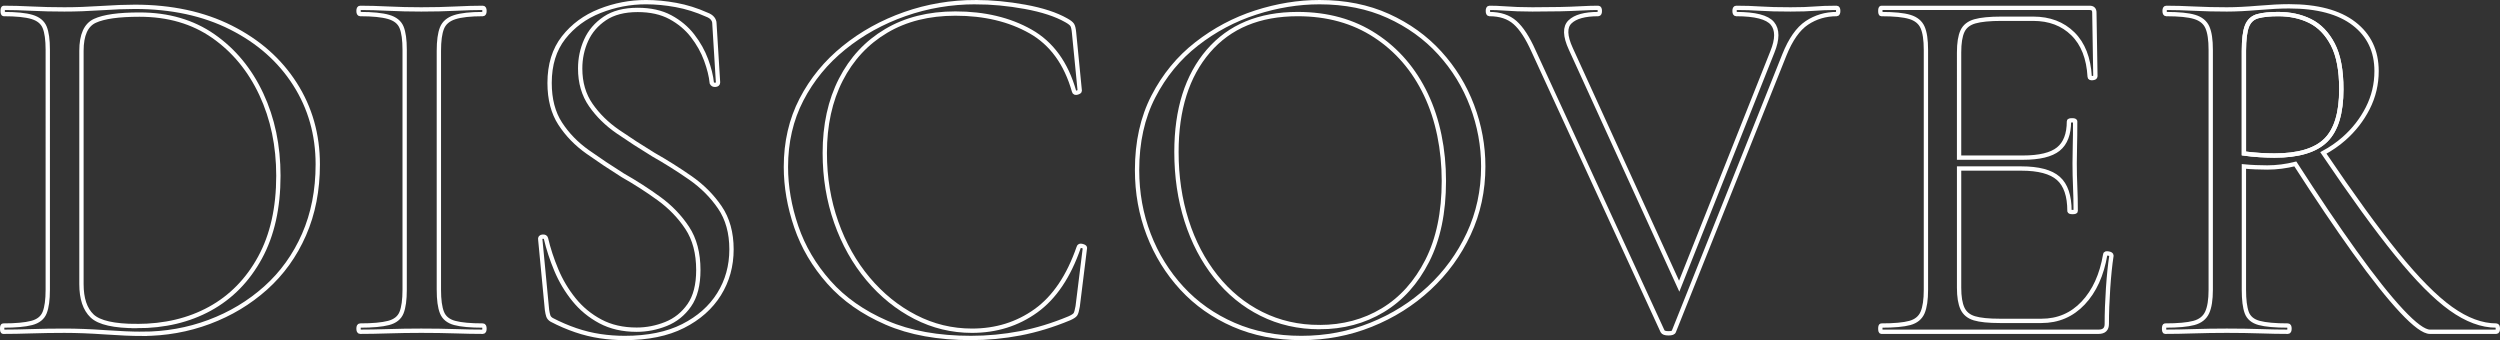
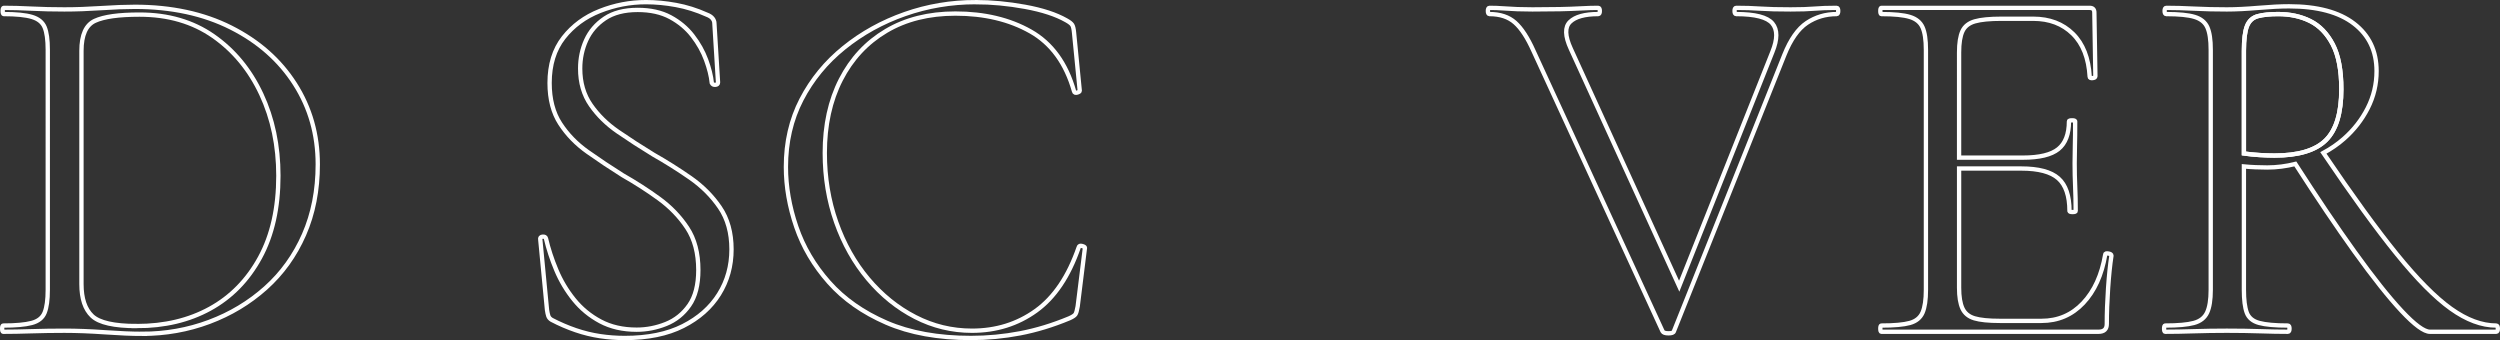
<svg xmlns="http://www.w3.org/2000/svg" id="_レイヤー_2" data-name="レイヤー 2" viewBox="0 0 578.88 78.76">
  <rect x="0" y="0" width="578.88" height="78.76" fill="#333333" stroke="none" />
  <defs>
    <style>
      .cls-1 {
        fill: none;
        stroke: #fff;
        stroke-miterlimit: 10;
      }
    </style>
  </defs>
  <g id="_レイヤー_1-2" data-name="レイヤー 1">
    <g>
      <path class="cls-1" d="M32.9,77.3c-2.32,0-5.18-.12-8.58-.36-3.4-.24-6.54-.36-9.42-.36-2.64,0-5.18.04-7.62.12-2.44.08-4.62.12-6.54.12-.16,0-.24-.24-.24-.72s.08-.72.24-.72c2.88,0,5.08-.2,6.6-.6,1.52-.4,2.52-1.2,3-2.4.48-1.2.72-2.96.72-5.28V11.54c0-2.32-.24-4.06-.72-5.22-.48-1.16-1.46-1.96-2.94-2.4-1.48-.44-3.66-.66-6.54-.66-.16,0-.24-.24-.24-.72s.08-.72.24-.72c1.92,0,4.08.06,6.48.18,2.4.12,4.92.18,7.56.18s5.48-.1,8.52-.3c3.04-.2,5.64-.3,7.8-.3,8.48,0,15.9,1.6,22.26,4.8,6.36,3.2,11.3,7.56,14.82,13.08,3.52,5.52,5.28,11.72,5.28,18.6,0,6-1.06,11.42-3.18,16.26-2.12,4.84-5.08,8.96-8.88,12.36-3.8,3.4-8.16,6.02-13.08,7.86-4.92,1.84-10.1,2.76-15.54,2.76ZM31.7,75.5c6.4,0,12.04-1.34,16.92-4.02,4.88-2.68,8.74-6.62,11.58-11.82,2.84-5.2,4.26-11.52,4.26-18.96,0-6.96-1.32-13.26-3.96-18.9s-6.34-10.12-11.1-13.44c-4.76-3.32-10.46-4.98-17.1-4.98-4.8,0-8.24.48-10.32,1.44-2.08.96-3.12,3.28-3.12,6.96v54c0,3.36.82,5.82,2.46,7.38,1.64,1.56,5.1,2.34,10.38,2.34Z" />
-       <path class="cls-1" d="M101.62,67.1c0,2.32.24,4.08.72,5.28.48,1.2,1.46,2,2.94,2.4,1.48.4,3.66.6,6.54.6.24,0,.36.24.36.72s-.12.72-.36.72c-1.92,0-4.06-.04-6.42-.12-2.36-.08-4.98-.12-7.86-.12-2.64,0-5.18.04-7.62.12-2.44.08-4.62.12-6.54.12-.24,0-.36-.24-.36-.72s.12-.72.36-.72c2.88,0,5.08-.2,6.6-.6,1.52-.4,2.52-1.2,3-2.4.48-1.2.72-2.96.72-5.28V11.54c0-2.32-.24-4.06-.72-5.22-.48-1.16-1.48-1.96-3-2.4-1.52-.44-3.72-.66-6.6-.66-.24,0-.36-.24-.36-.72s.12-.72.36-.72c1.92,0,4.1.06,6.54.18,2.44.12,4.98.18,7.62.18,2.88,0,5.52-.06,7.92-.18,2.4-.12,4.52-.18,6.36-.18.24,0,.36.24.36.72s-.12.72-.36.72c-2.88,0-5.06.24-6.54.72-1.48.48-2.46,1.32-2.94,2.52-.48,1.2-.72,2.96-.72,5.28v55.32Z" />
      <path class="cls-1" d="M134.34,15.86c0,3.28.82,6.1,2.46,8.46,1.64,2.36,3.74,4.42,6.3,6.18,2.56,1.76,5.28,3.52,8.16,5.28,2.96,1.68,5.82,3.48,8.58,5.4,2.76,1.92,5.04,4.2,6.84,6.84,1.8,2.64,2.7,5.88,2.7,9.72s-.96,7.3-2.88,10.38c-1.92,3.08-4.7,5.54-8.34,7.38-3.64,1.84-8.14,2.76-13.5,2.76-1.92,0-3.82-.14-5.7-.42-1.88-.28-3.76-.74-5.64-1.38-1.88-.64-3.74-1.44-5.58-2.4-.4-.24-.66-.54-.78-.9-.12-.36-.22-.82-.3-1.38l-1.56-16.32c-.08-.4.1-.62.54-.66.44-.04.7.1.78.42.56,2.4,1.36,4.84,2.4,7.32,1.04,2.48,2.4,4.76,4.08,6.84,1.68,2.08,3.72,3.76,6.12,5.04,2.4,1.28,5.2,1.92,8.4,1.92,2.32,0,4.58-.44,6.78-1.32,2.2-.88,4-2.32,5.4-4.32,1.4-2,2.1-4.72,2.1-8.16,0-3.92-.86-7.18-2.58-9.78-1.72-2.6-3.9-4.86-6.54-6.78-2.64-1.92-5.44-3.72-8.4-5.4-2.8-1.76-5.5-3.56-8.1-5.4-2.6-1.84-4.72-4.02-6.36-6.54-1.64-2.52-2.46-5.66-2.46-9.42,0-4.24,1.08-7.74,3.24-10.5,2.16-2.76,4.96-4.82,8.4-6.18,3.44-1.36,7-2.04,10.68-2.04,2.24,0,4.56.22,6.96.66,2.4.44,4.76,1.18,7.08,2.22.64.24,1.1.54,1.38.9.28.36.42.74.42,1.14l.84,13.68c0,.32-.2.5-.6.54-.4.04-.68-.1-.84-.42-.16-1.6-.6-3.38-1.32-5.34-.72-1.96-1.76-3.82-3.12-5.58-1.36-1.76-3.08-3.2-5.16-4.32-2.08-1.12-4.6-1.68-7.56-1.68-3.12,0-5.66.66-7.62,1.98-1.96,1.32-3.4,3-4.32,5.04-.92,2.04-1.38,4.22-1.38,6.54Z" />
      <path class="cls-1" d="M225.9.5c3.68,0,7.5.36,11.46,1.08,3.96.72,7.14,1.76,9.54,3.12.72.4,1.18.76,1.38,1.08.2.32.34.92.42,1.8l1.32,13.44c0,.16-.2.3-.6.42-.4.12-.64.02-.72-.3-1.84-6.48-5.2-11.1-10.08-13.86-4.88-2.76-10.68-4.14-17.4-4.14-6.16,0-11.5,1.34-16.02,4.02-4.52,2.68-8.02,6.44-10.5,11.28-2.48,4.84-3.72,10.5-3.72,16.98,0,5.68.88,11.02,2.64,16.02,1.76,5,4.22,9.38,7.38,13.14,3.16,3.76,6.8,6.7,10.92,8.82,4.12,2.12,8.5,3.18,13.14,3.18,5.6,0,10.54-1.54,14.82-4.62,4.28-3.08,7.58-7.98,9.9-14.7.08-.32.34-.42.78-.3.44.12.66.26.66.42l-1.68,13.56c-.16.96-.34,1.58-.54,1.86-.2.28-.66.58-1.38.9-3.84,1.6-7.64,2.76-11.4,3.48-3.76.72-7.56,1.08-11.4,1.08-7.6,0-14.12-1.18-19.56-3.54-5.44-2.36-9.88-5.48-13.32-9.36-3.44-3.88-5.96-8.16-7.56-12.84-1.6-4.68-2.4-9.3-2.4-13.86,0-5.76,1.2-10.96,3.6-15.6,2.4-4.64,5.68-8.64,9.84-12,4.16-3.36,8.86-5.96,14.1-7.8,5.24-1.84,10.7-2.76,16.38-2.76Z" />
-       <path class="cls-1" d="M301.33,78.26c-5.76,0-10.98-1.02-15.66-3.06-4.68-2.04-8.68-4.86-12-8.46-3.32-3.6-5.88-7.74-7.68-12.42-1.8-4.68-2.7-9.66-2.7-14.94,0-6.48,1.26-12.16,3.78-17.04,2.52-4.88,5.86-8.94,10.02-12.18,4.16-3.24,8.72-5.66,13.68-7.26,4.96-1.6,9.88-2.4,14.76-2.4,5.92,0,11.22,1.06,15.9,3.18,4.68,2.12,8.66,4.98,11.94,8.58,3.28,3.6,5.78,7.68,7.5,12.24,1.72,4.56,2.58,9.24,2.58,14.04,0,5.6-1.12,10.8-3.36,15.6-2.24,4.8-5.3,9-9.18,12.6-3.88,3.6-8.36,6.42-13.44,8.46-5.08,2.04-10.46,3.06-16.14,3.06ZM305.53,75.74c5.44,0,10.32-1.3,14.64-3.9,4.32-2.6,7.76-6.42,10.32-11.46,2.56-5.04,3.84-11.2,3.84-18.48s-1.38-14.18-4.14-19.98c-2.76-5.8-6.68-10.36-11.76-13.68-5.08-3.32-11.06-4.98-17.94-4.98-8.88,0-15.78,2.86-20.7,8.58-4.92,5.72-7.38,13.5-7.38,23.34,0,5.68.78,10.98,2.34,15.9,1.56,4.92,3.82,9.24,6.78,12.96,2.96,3.72,6.48,6.6,10.56,8.64,4.08,2.04,8.56,3.06,13.44,3.06Z" />
      <path class="cls-1" d="M425.28,1.82c-2,0-3.7.06-5.1.18-1.4.12-3.26.18-5.58.18-2.88,0-5.2-.06-6.96-.18-1.76-.12-3.64-.18-5.64-.18-.24,0-.36.24-.36.72s.12.72.36.72c4.4,0,7.2.72,8.4,2.16,1.2,1.44,1.2,3.64,0,6.6l-21.58,54.25-25.1-54.97c-1.36-2.96-1.42-5.04-.18-6.24,1.24-1.2,3.42-1.8,6.54-1.8.24,0,.36-.24.36-.72s-.12-.72-.36-.72c-1.2,0-2.52.04-3.96.12-1.44.08-3.08.14-4.92.18-1.84.04-3.96.06-6.36.06-1.2,0-2.36-.02-3.48-.06-1.12-.04-2.2-.1-3.24-.18-1.04-.08-2.12-.12-3.24-.12-.24,0-.36.24-.36.72s.12.72.36.72c2.48,0,4.46.66,5.94,1.98,1.48,1.32,2.9,3.5,4.26,6.54l29.88,64.92c.16.32.62.48,1.38.48s1.18-.16,1.26-.48l25.56-63.96c1.44-3.6,3.18-6.08,5.22-7.44,2.04-1.36,4.34-2.04,6.9-2.04.24,0,.36-.24.36-.72s-.12-.72-.36-.72Z" />
-       <path class="cls-1" d="M488.19,58.7c-.48-.08-.72,0-.72.24-.8,4.72-2.5,8.46-5.1,11.22-2.6,2.76-5.82,4.14-9.66,4.14h-9.6c-2.64,0-4.62-.2-5.94-.6-1.32-.4-2.24-1.16-2.76-2.28-.52-1.12-.78-2.72-.78-4.8v-27.6h14.4c4,0,6.86.76,8.58,2.28,1.72,1.52,2.58,4.04,2.58,7.56,0,.16.24.24.72.24s.72-.08.72-.24c0-2-.04-3.88-.12-5.64-.08-1.76-.12-3.56-.12-5.4,0-1.44.02-2.82.06-4.14.04-1.32.06-3.18.06-5.58,0-.16-.24-.24-.72-.24s-.72.08-.72.24c0,2.96-.82,5.1-2.46,6.42-1.64,1.32-4.38,1.98-8.22,1.98h-14.76V12.14c0-2.16.26-3.8.78-4.92.52-1.12,1.48-1.88,2.88-2.28,1.4-.4,3.46-.6,6.18-.6h7.32c3.76,0,6.82,1.16,9.18,3.48,2.36,2.32,3.66,5.64,3.9,9.96,0,.24.22.34.66.3.44-.04.66-.18.66-.42l-.24-14.76c0-.72-.36-1.08-1.08-1.08h-48.24c-.16,0-.24.24-.24.72s.08.72.24.72c2.96,0,5.16.22,6.6.66,1.44.44,2.42,1.24,2.94,2.4.52,1.16.78,2.9.78,5.22v55.56c0,2.32-.26,4.08-.78,5.28-.52,1.2-1.5,2-2.94,2.4-1.44.4-3.64.6-6.6.6-.16,0-.24.24-.24.72s.08.72.24.72h50.28c1.28,0,1.92-.6,1.92-1.8,0-2.56.1-5.32.3-8.28.2-2.96.46-5.48.78-7.56,0-.24-.24-.4-.72-.48Z" />
+       <path class="cls-1" d="M488.19,58.7c-.48-.08-.72,0-.72.24-.8,4.72-2.5,8.46-5.1,11.22-2.6,2.76-5.82,4.14-9.66,4.14h-9.6c-2.64,0-4.62-.2-5.94-.6-1.32-.4-2.24-1.16-2.76-2.28-.52-1.12-.78-2.72-.78-4.8v-27.6h14.4c4,0,6.86.76,8.58,2.28,1.72,1.52,2.58,4.04,2.58,7.56,0,.16.24.24.72.24s.72-.08.72-.24c0-2-.04-3.88-.12-5.64-.08-1.76-.12-3.56-.12-5.4,0-1.44.02-2.82.06-4.14.04-1.32.06-3.18.06-5.58,0-.16-.24-.24-.72-.24s-.72.08-.72.24c0,2.96-.82,5.1-2.46,6.42-1.64,1.32-4.38,1.98-8.22,1.98h-14.76V12.14c0-2.16.26-3.8.78-4.92.52-1.12,1.48-1.88,2.88-2.28,1.4-.4,3.46-.6,6.18-.6h7.32c3.76,0,6.82,1.16,9.18,3.48,2.36,2.32,3.66,5.64,3.9,9.96,0,.24.22.34.66.3.44-.04.66-.18.66-.42l-.24-14.76c0-.72-.36-1.08-1.08-1.08h-48.24c-.16,0-.24.24-.24.72s.08.72.24.72c2.96,0,5.16.22,6.6.66,1.44.44,2.42,1.24,2.94,2.4.52,1.16.78,2.9.78,5.22v55.56c0,2.32-.26,4.08-.78,5.28-.52,1.2-1.5,2-2.94,2.4-1.44.4-3.64.6-6.6.6-.16,0-.24.24-.24.72s.08.72.24.72h50.28c1.28,0,1.92-.6,1.92-1.8,0-2.56.1-5.32.3-8.28.2-2.96.46-5.48.78-7.56,0-.24-.24-.4-.72-.48" />
      <g>
        <path class="cls-1" d="M542.14,20.66c0-4.4-.66-7.86-1.98-10.38s-3.06-4.32-5.22-5.4c-2.16-1.08-4.64-1.62-7.44-1.62-1.92,0-3.48.16-4.68.48-1.2.32-2.04,1.08-2.52,2.28-.48,1.2-.72,3.12-.72,5.76v23.76c1.12.16,2.32.28,3.6.36,1.28.08,2.44.12,3.48.12,5.52,0,9.48-1.18,11.88-3.54,2.4-2.36,3.6-6.3,3.6-11.82Z" />
        <path class="cls-1" d="M578.02,75.38c-3.36,0-6.86-1.3-10.5-3.9-3.64-2.6-7.84-6.84-12.6-12.72-4.67-5.76-10.32-13.56-16.94-23.35,1.73-.94,3.33-2.02,4.76-3.29,2.32-2.04,4.16-4.4,5.52-7.08,1.36-2.68,2.04-5.54,2.04-8.58,0-4.64-1.74-8.3-5.22-10.98-3.48-2.68-8.5-4.02-15.06-4.02-1.92,0-4.28.12-7.08.36-2.8.24-5.24.36-7.32.36-2.64,0-5.16-.06-7.56-.18-2.4-.12-4.56-.18-6.48-.18-.24,0-.36.24-.36.72s.12.72.36.72c2.96,0,5.16.22,6.6.66,1.44.44,2.42,1.24,2.94,2.4.52,1.16.78,2.9.78,5.22v55.56c0,2.32-.28,4.08-.84,5.28-.56,1.2-1.58,2-3.06,2.4-1.48.4-3.7.6-6.66.6-.16,0-.24.24-.24.72s.08.72.24.72c2,0,4.22-.04,6.66-.12,2.44-.08,4.98-.12,7.62-.12,2.8,0,5.38.04,7.74.12,2.36.08,4.5.12,6.42.12.24,0,.36-.24.36-.72s-.12-.72-.36-.72c-2.96,0-5.18-.2-6.66-.6-1.48-.4-2.44-1.2-2.88-2.4-.44-1.2-.66-2.96-.66-5.28v-28.56c.8.08,1.7.14,2.7.18,1,.04,1.9.06,2.7.06,2.23,0,4.4-.29,6.51-.82,5.03,7.82,9.6,14.6,13.71,20.32,4.28,5.96,7.92,10.54,10.92,13.74,3,3.2,5.18,4.8,6.54,4.8h15.36c.24,0,.36-.24.36-.72s-.12-.72-.36-.72ZM523.18,35.9c-1.28-.08-2.48-.2-3.6-.36V11.78c0-2.64.24-4.56.72-5.76.48-1.2,1.32-1.96,2.52-2.28,1.2-.32,2.76-.48,4.68-.48,2.8,0,5.28.54,7.44,1.62,2.16,1.08,3.9,2.88,5.22,5.4s1.98,5.98,1.98,10.38c0,5.52-1.2,9.46-3.6,11.82-2.4,2.36-6.36,3.54-11.88,3.54-1.04,0-2.2-.04-3.48-.12Z" />
      </g>
    </g>
  </g>
</svg>